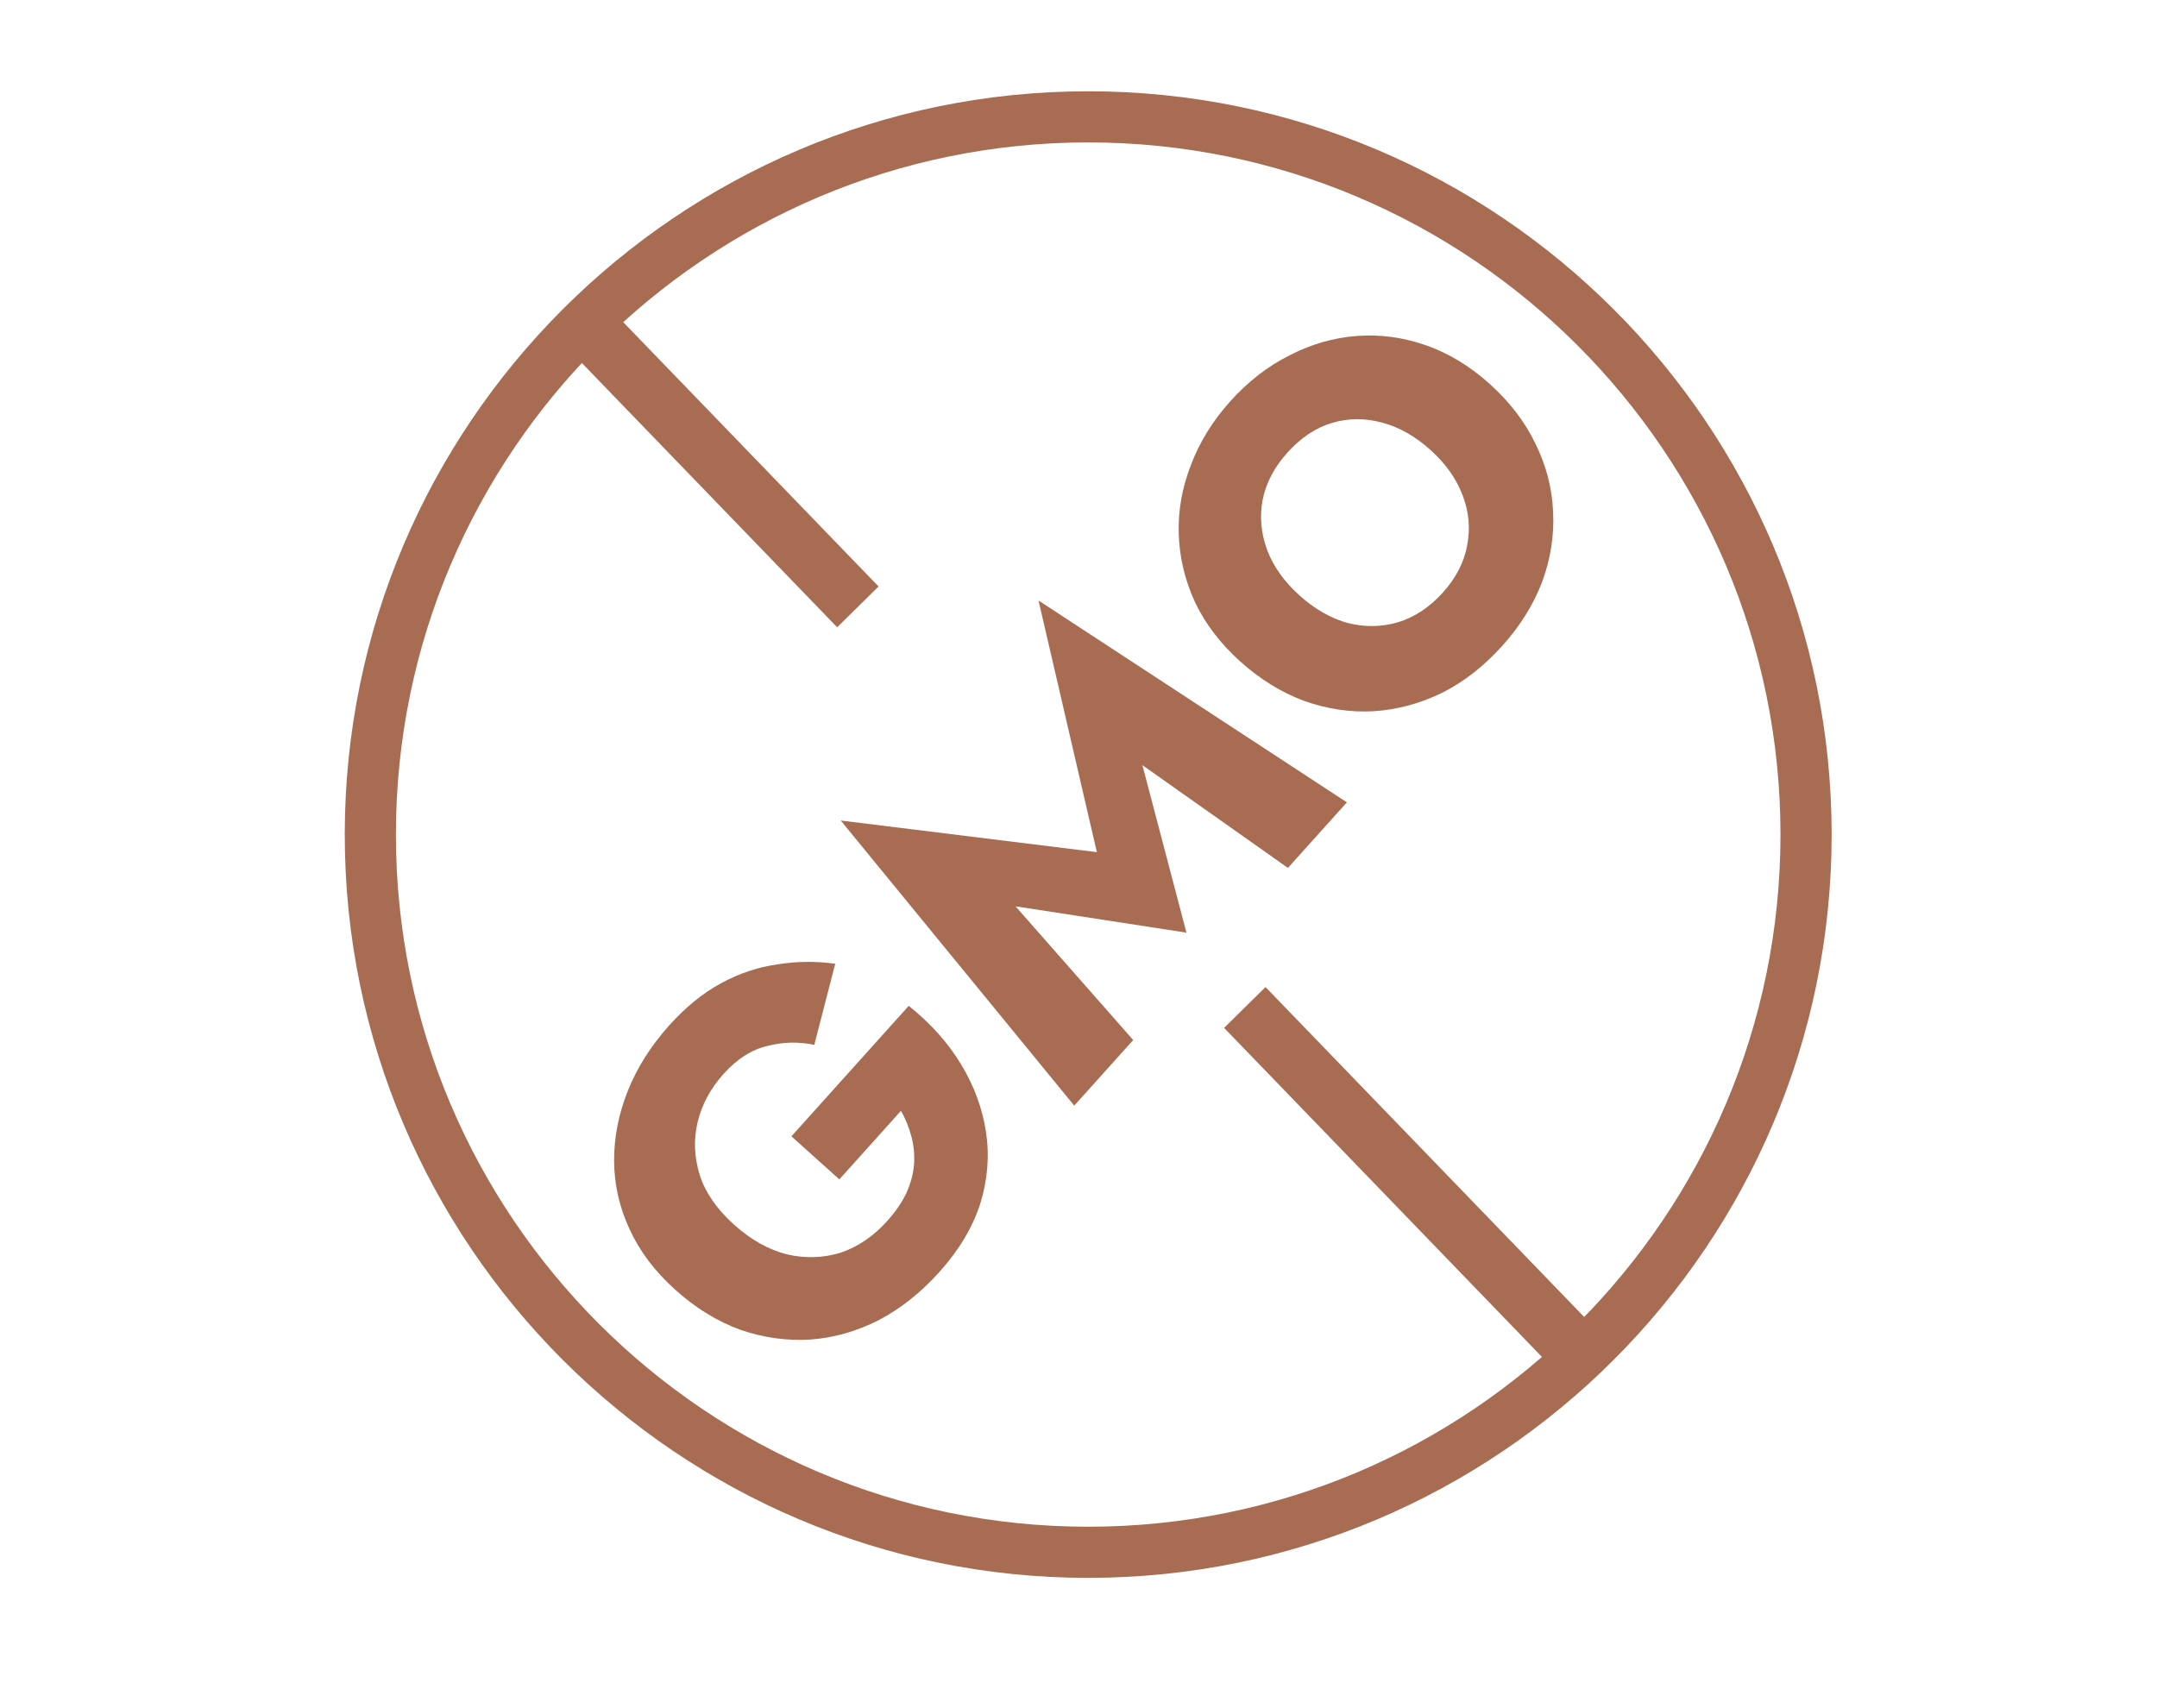
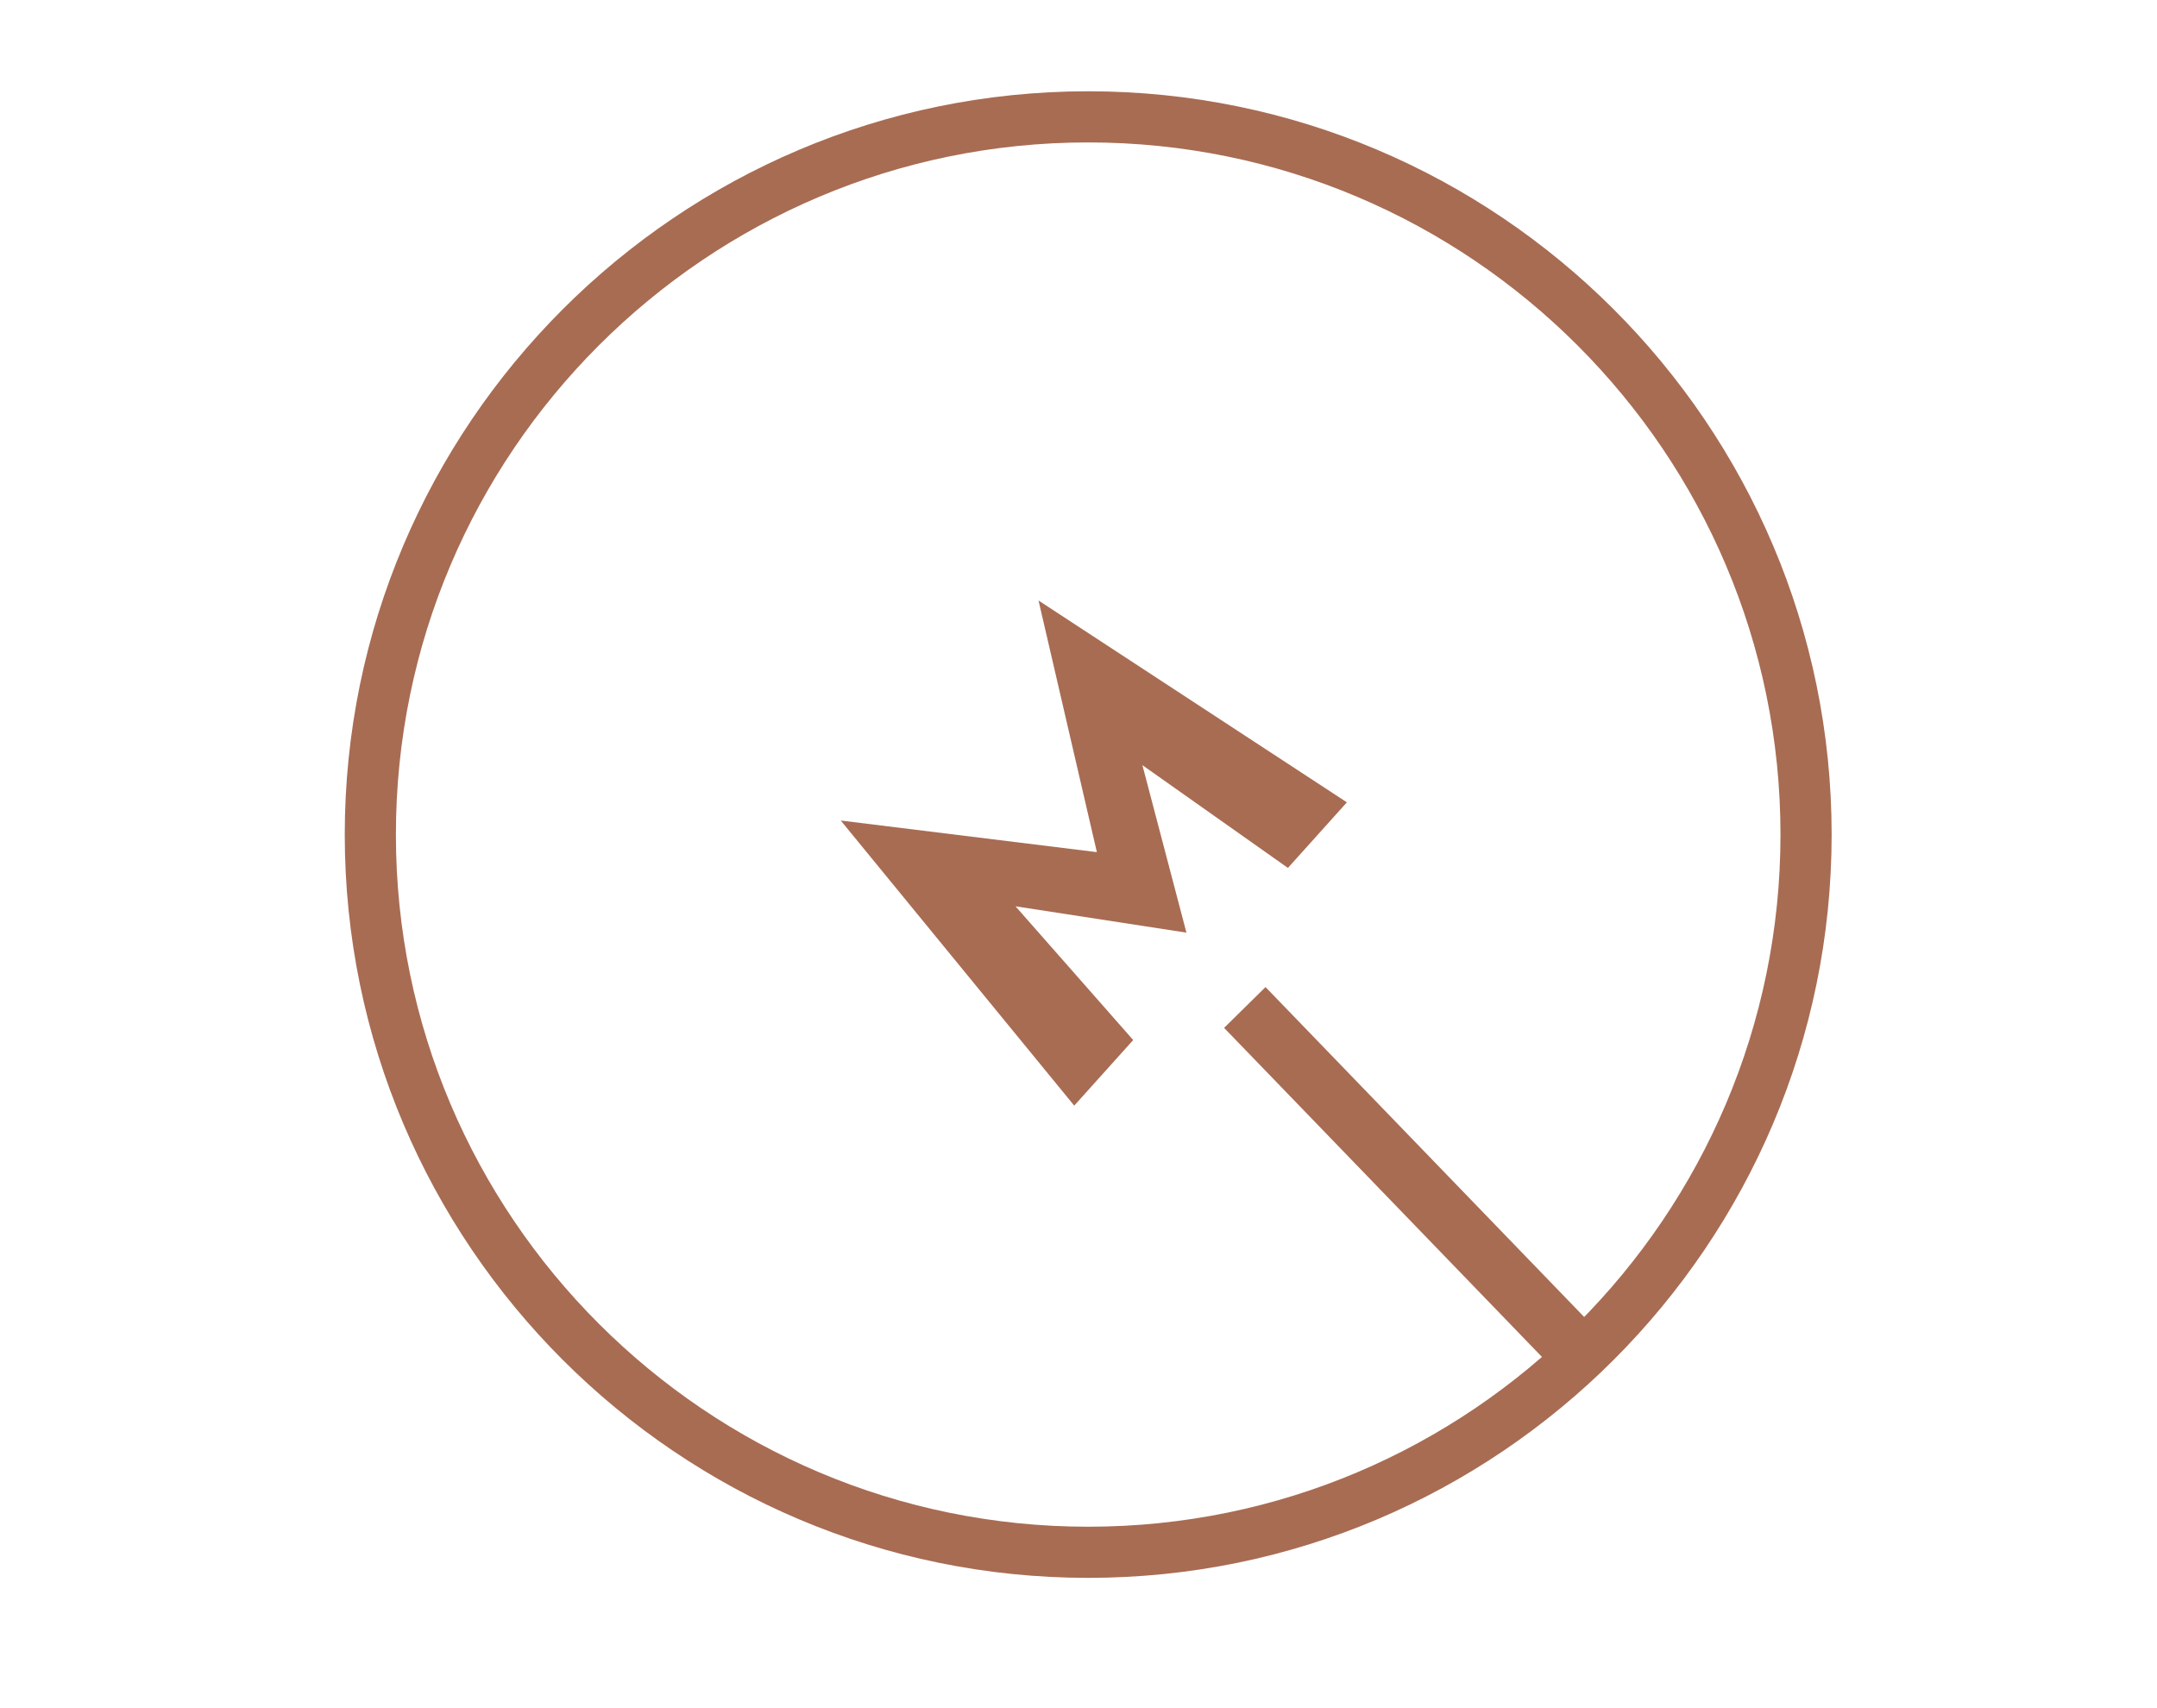
<svg xmlns="http://www.w3.org/2000/svg" fill="none" height="80" viewBox="0 0 101 80" width="101">
  <g fill="#a86c53">
    <path d="m16.143 39.086c0-19.193 15.618-34.811 34.811-34.811s34.811 15.618 34.811 34.811-15.618 34.811-34.811 34.811-34.811-15.618-34.811-34.811zm2.395 0c0 17.876 14.54 32.416 32.416 32.416 17.876 0 32.416-14.54 32.416-32.416 0-17.876-14.54-32.416-32.416-32.416-17.876 0-32.416 14.54-32.416 32.416z" />
-     <path d="m39.302 55.235-2.244-2.017 5.492-6.11c1.018.811 1.834 1.721 2.446 2.729s1.003 2.066 1.172 3.175c.169 1.109.08 2.225-.265 3.35-.357 1.115-.996 2.184-1.916 3.208-.869.967-1.815 1.718-2.838 2.255-1.035.526-2.098.829-3.189.909-1.103.07-2.195-.08-3.278-.45-1.084-.392-2.103-1.016-3.058-1.875-.955-.858-1.668-1.801-2.139-2.828-.483-1.037-.726-2.109-.73-3.215-.004-1.106.211-2.202.646-3.288s1.082-2.106 1.94-3.062c.765-.852 1.574-1.508 2.426-1.97.852-.462 1.729-.755 2.632-.88.901-.147 1.805-.156 2.71-.029l-.981 3.799c-.732-.158-1.465-.141-2.199.051-.736.171-1.419.607-2.05 1.309-.61.679-1.014 1.429-1.211 2.25-.197.821-.164 1.652.1 2.493.263.819.797 1.59 1.602 2.314.794.714 1.624 1.179 2.49 1.396.865.195 1.702.167 2.51-.085.807-.273 1.531-.766 2.172-1.48.393-.437.693-.875.9-1.313.205-.46.324-.905.356-1.334.031-.451-.009-.881-.118-1.292-.111-.432-.275-.84-.492-1.223z" />
    <path d="m47.551 42.446 5.51 6.263-2.761 3.072-10.933-13.353 11.993 1.481-2.732-11.785 14.439 9.452-2.761 3.072-6.814-4.813 2.062 7.844z" />
-     <path d="m60.852 27.89c.713.641 1.47 1.072 2.271 1.292.799.198 1.582.184 2.348-.043.776-.239 1.474-.703 2.095-1.393.61-.679.988-1.411 1.132-2.197.155-.797.086-1.577-.207-2.339-.294-.784-.797-1.497-1.511-2.138-.714-.641-1.465-1.067-2.254-1.277-.801-.22-1.584-.217-2.349.01-.766.227-1.464.692-2.095 1.393-.621.69-1.008 1.434-1.163 2.231-.144.785-.07 1.57.224 2.354.293.762.796 1.464 1.509 2.105zm-2.777 3.09c-.932-.838-1.639-1.764-2.12-2.779-.471-1.027-.725-2.087-.761-3.18s.153-2.172.567-3.235c.403-1.073 1.018-2.07 1.845-2.991.838-.932 1.764-1.65 2.778-2.153 1.013-.525 2.065-.828 3.156-.908s2.167.065 3.228.436c1.061.371 2.057.975 2.989 1.813.932.838 1.645 1.769 2.138 2.795.503 1.014.779 2.073.827 3.177.058 1.092-.108 2.18-.5 3.264-.403 1.073-1.028 2.082-1.876 3.025-.859.955-1.8 1.69-2.824 2.205-1.036.504-2.105.791-3.208.861-1.093.058-2.175-.103-3.247-.484-1.062-.393-2.059-1.008-2.991-1.845z" />
    <path d="m57.317 48.139 15.402 15.948 2.252-1.587-15.714-16.272z" />
-     <path d="m39.199 29.378 1.939-1.911-12.926-13.384-2.252 1.587z" />
  </g>
</svg>